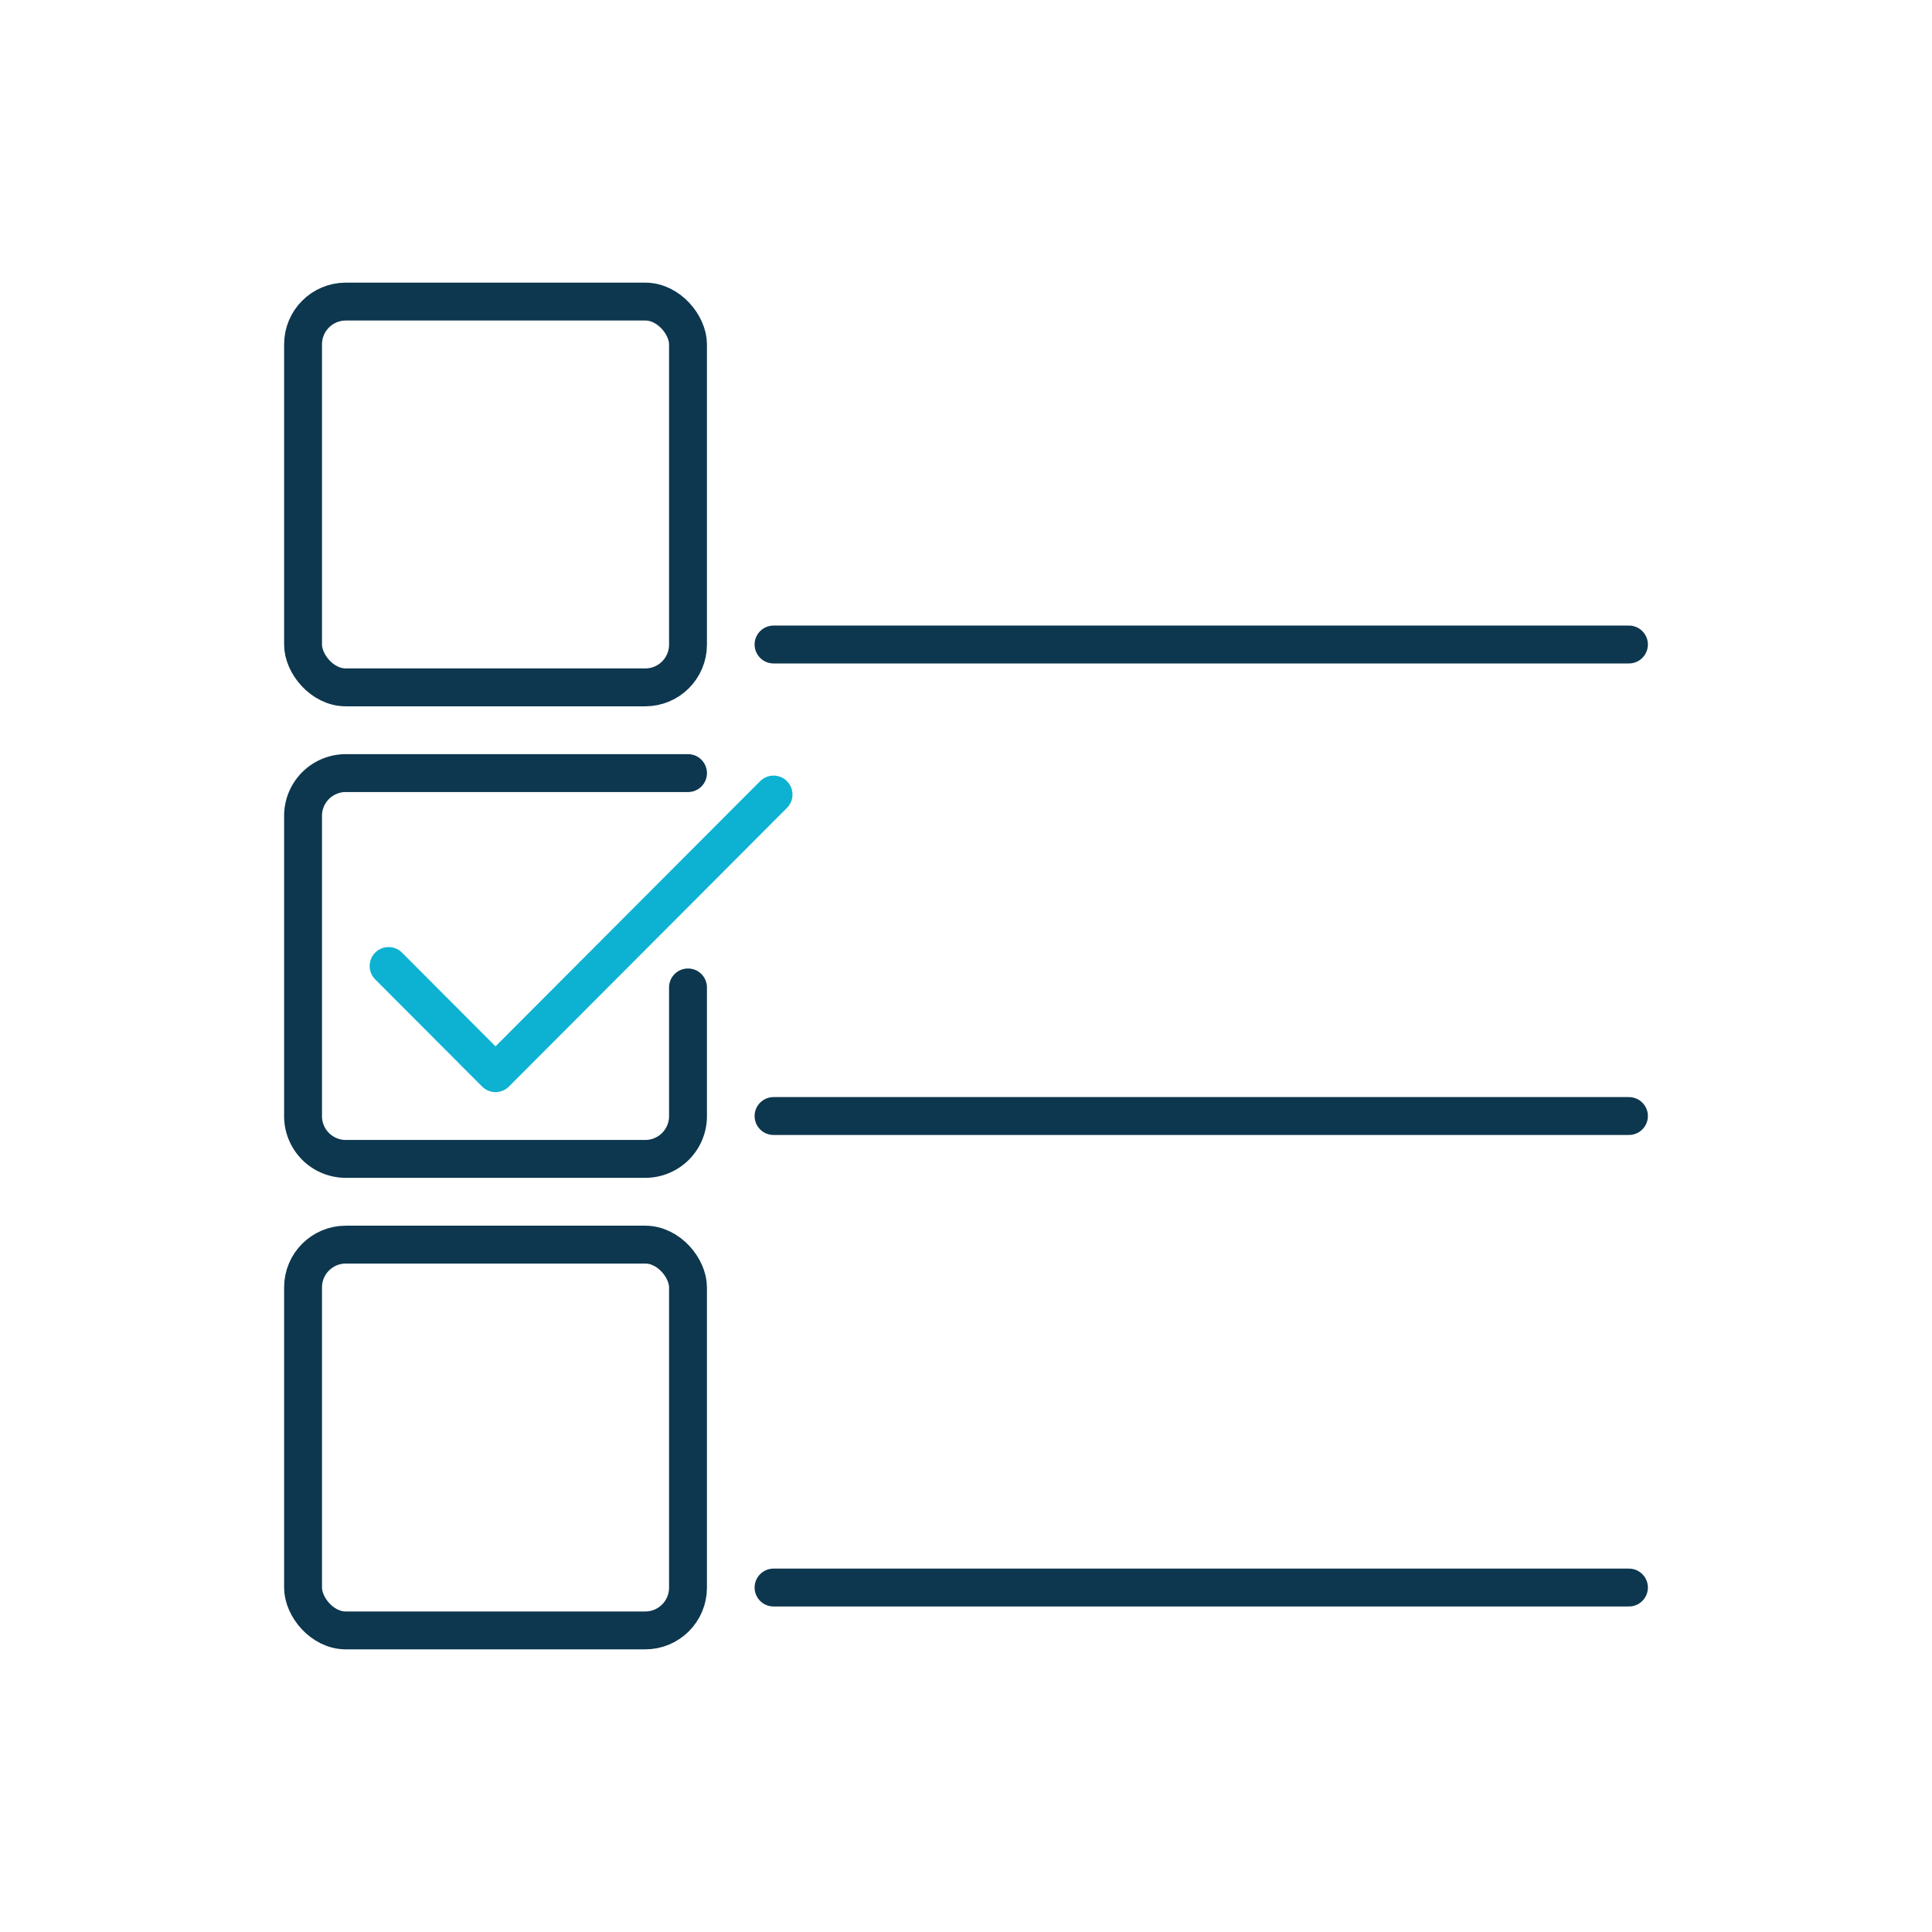
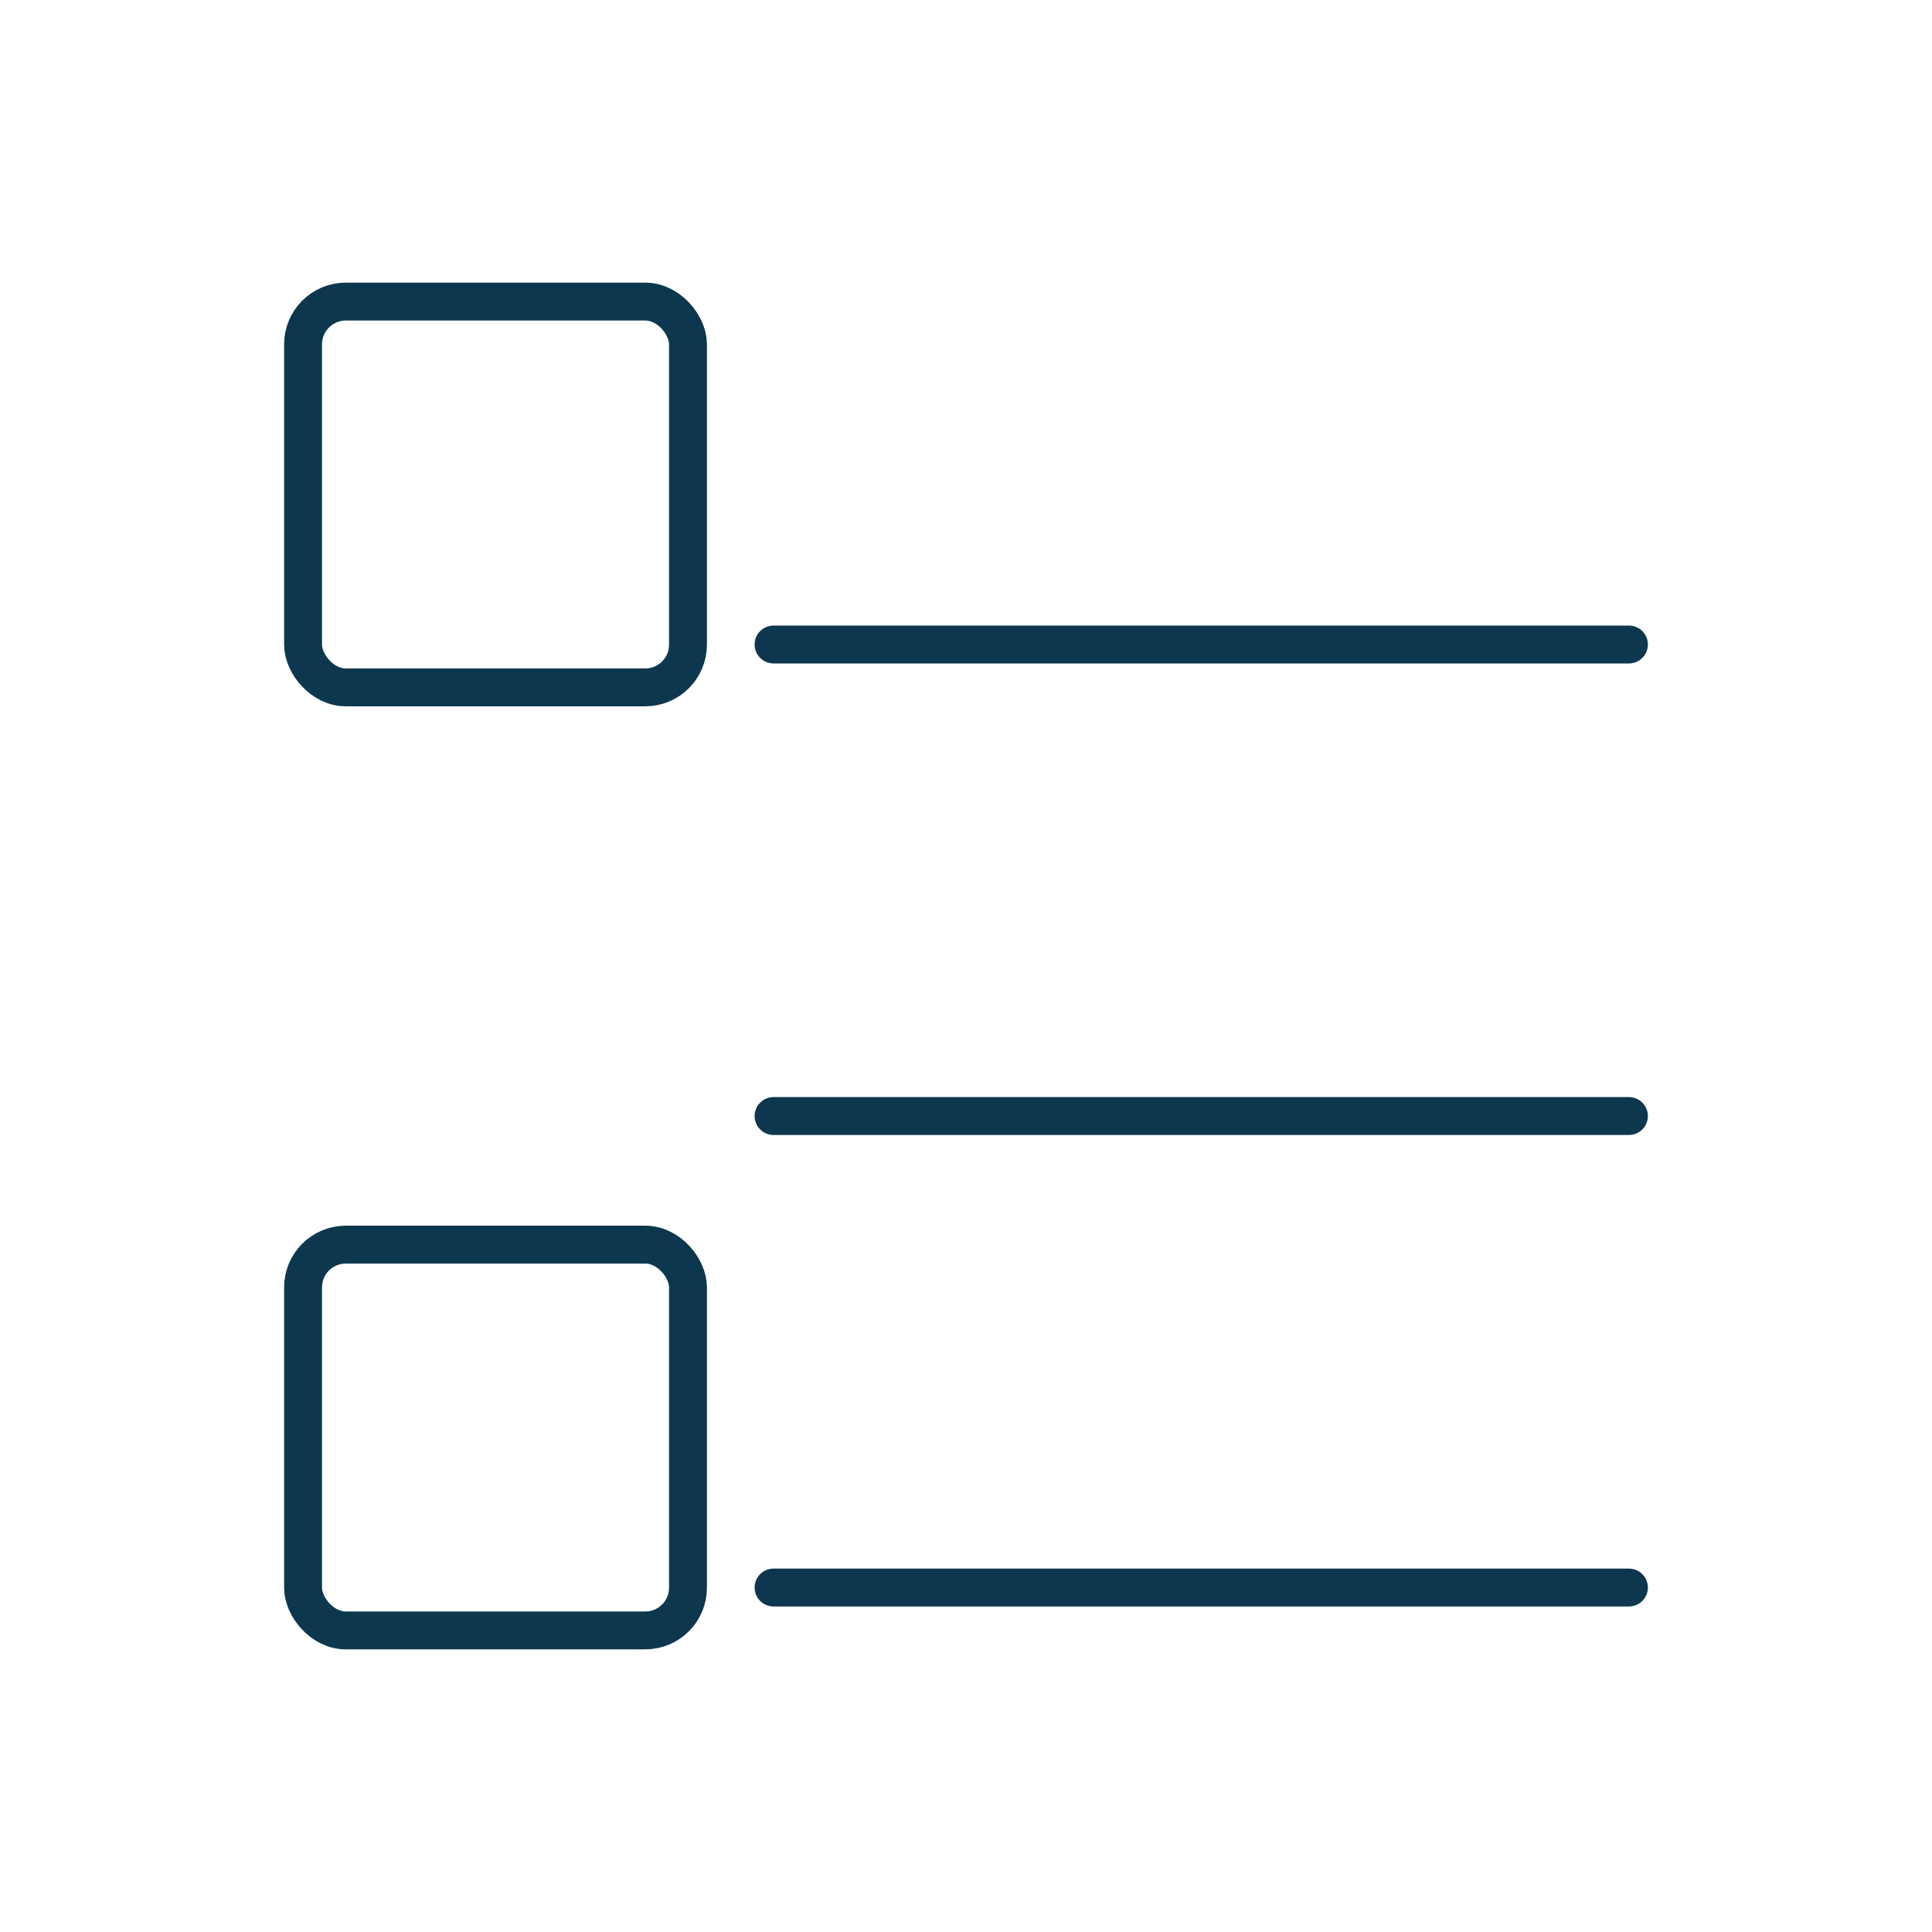
<svg xmlns="http://www.w3.org/2000/svg" id="e5932bf1-43cd-415b-8396-e3f826589e39" data-name="Layer 1" viewBox="0 0 102 102">
  <defs>
    <linearGradient id="b5cbbf75-043c-450d-b1dc-c0d607f9e63a" x1="19.516" y1="49.303" x2="41.839" y2="49.303" gradientUnits="userSpaceOnUse">
      <stop offset="0" stop-color="#0db2d2" />
      <stop offset="1" stop-color="#0db2d2" />
    </linearGradient>
  </defs>
  <title>icon_options</title>
  <rect x="16" y="65.71" width="20.323" height="20.368" rx="2.256" style="fill: none;stroke: #0d374e;stroke-linecap: round;stroke-linejoin: round;stroke-width: 2px" />
-   <path d="M36.323,40.816H18.252A2.256,2.256,0,0,0,16,43.076V58.924a2.256,2.256,0,0,0,2.252,2.26H34.071a2.257,2.257,0,0,0,2.252-2.26V52.132" style="fill: none;stroke: #0d374e;stroke-linecap: round;stroke-linejoin: round;stroke-width: 2px" />
  <rect x="16" y="15.922" width="20.323" height="20.368" rx="2.256" style="fill: none;stroke: #0d374e;stroke-linecap: round;stroke-linejoin: round;stroke-width: 2px" />
  <line x1="40.839" y1="34.027" x2="86" y2="34.027" style="fill: none;stroke: #0d374e;stroke-linecap: round;stroke-linejoin: round;stroke-width: 2px" />
  <line x1="40.839" y1="58.921" x2="86" y2="58.921" style="fill: none;stroke: #0d374e;stroke-linecap: round;stroke-linejoin: round;stroke-width: 2px" />
  <line x1="40.839" y1="83.814" x2="86" y2="83.814" style="fill: none;stroke: #0d374e;stroke-linecap: round;stroke-linejoin: round;stroke-width: 2px" />
-   <polyline points="20.516 51 26.161 56.658 40.839 41.948" style="fill: none;stroke-linecap: round;stroke-linejoin: round;stroke-width: 2px;stroke: url(#b5cbbf75-043c-450d-b1dc-c0d607f9e63a)" />
</svg>